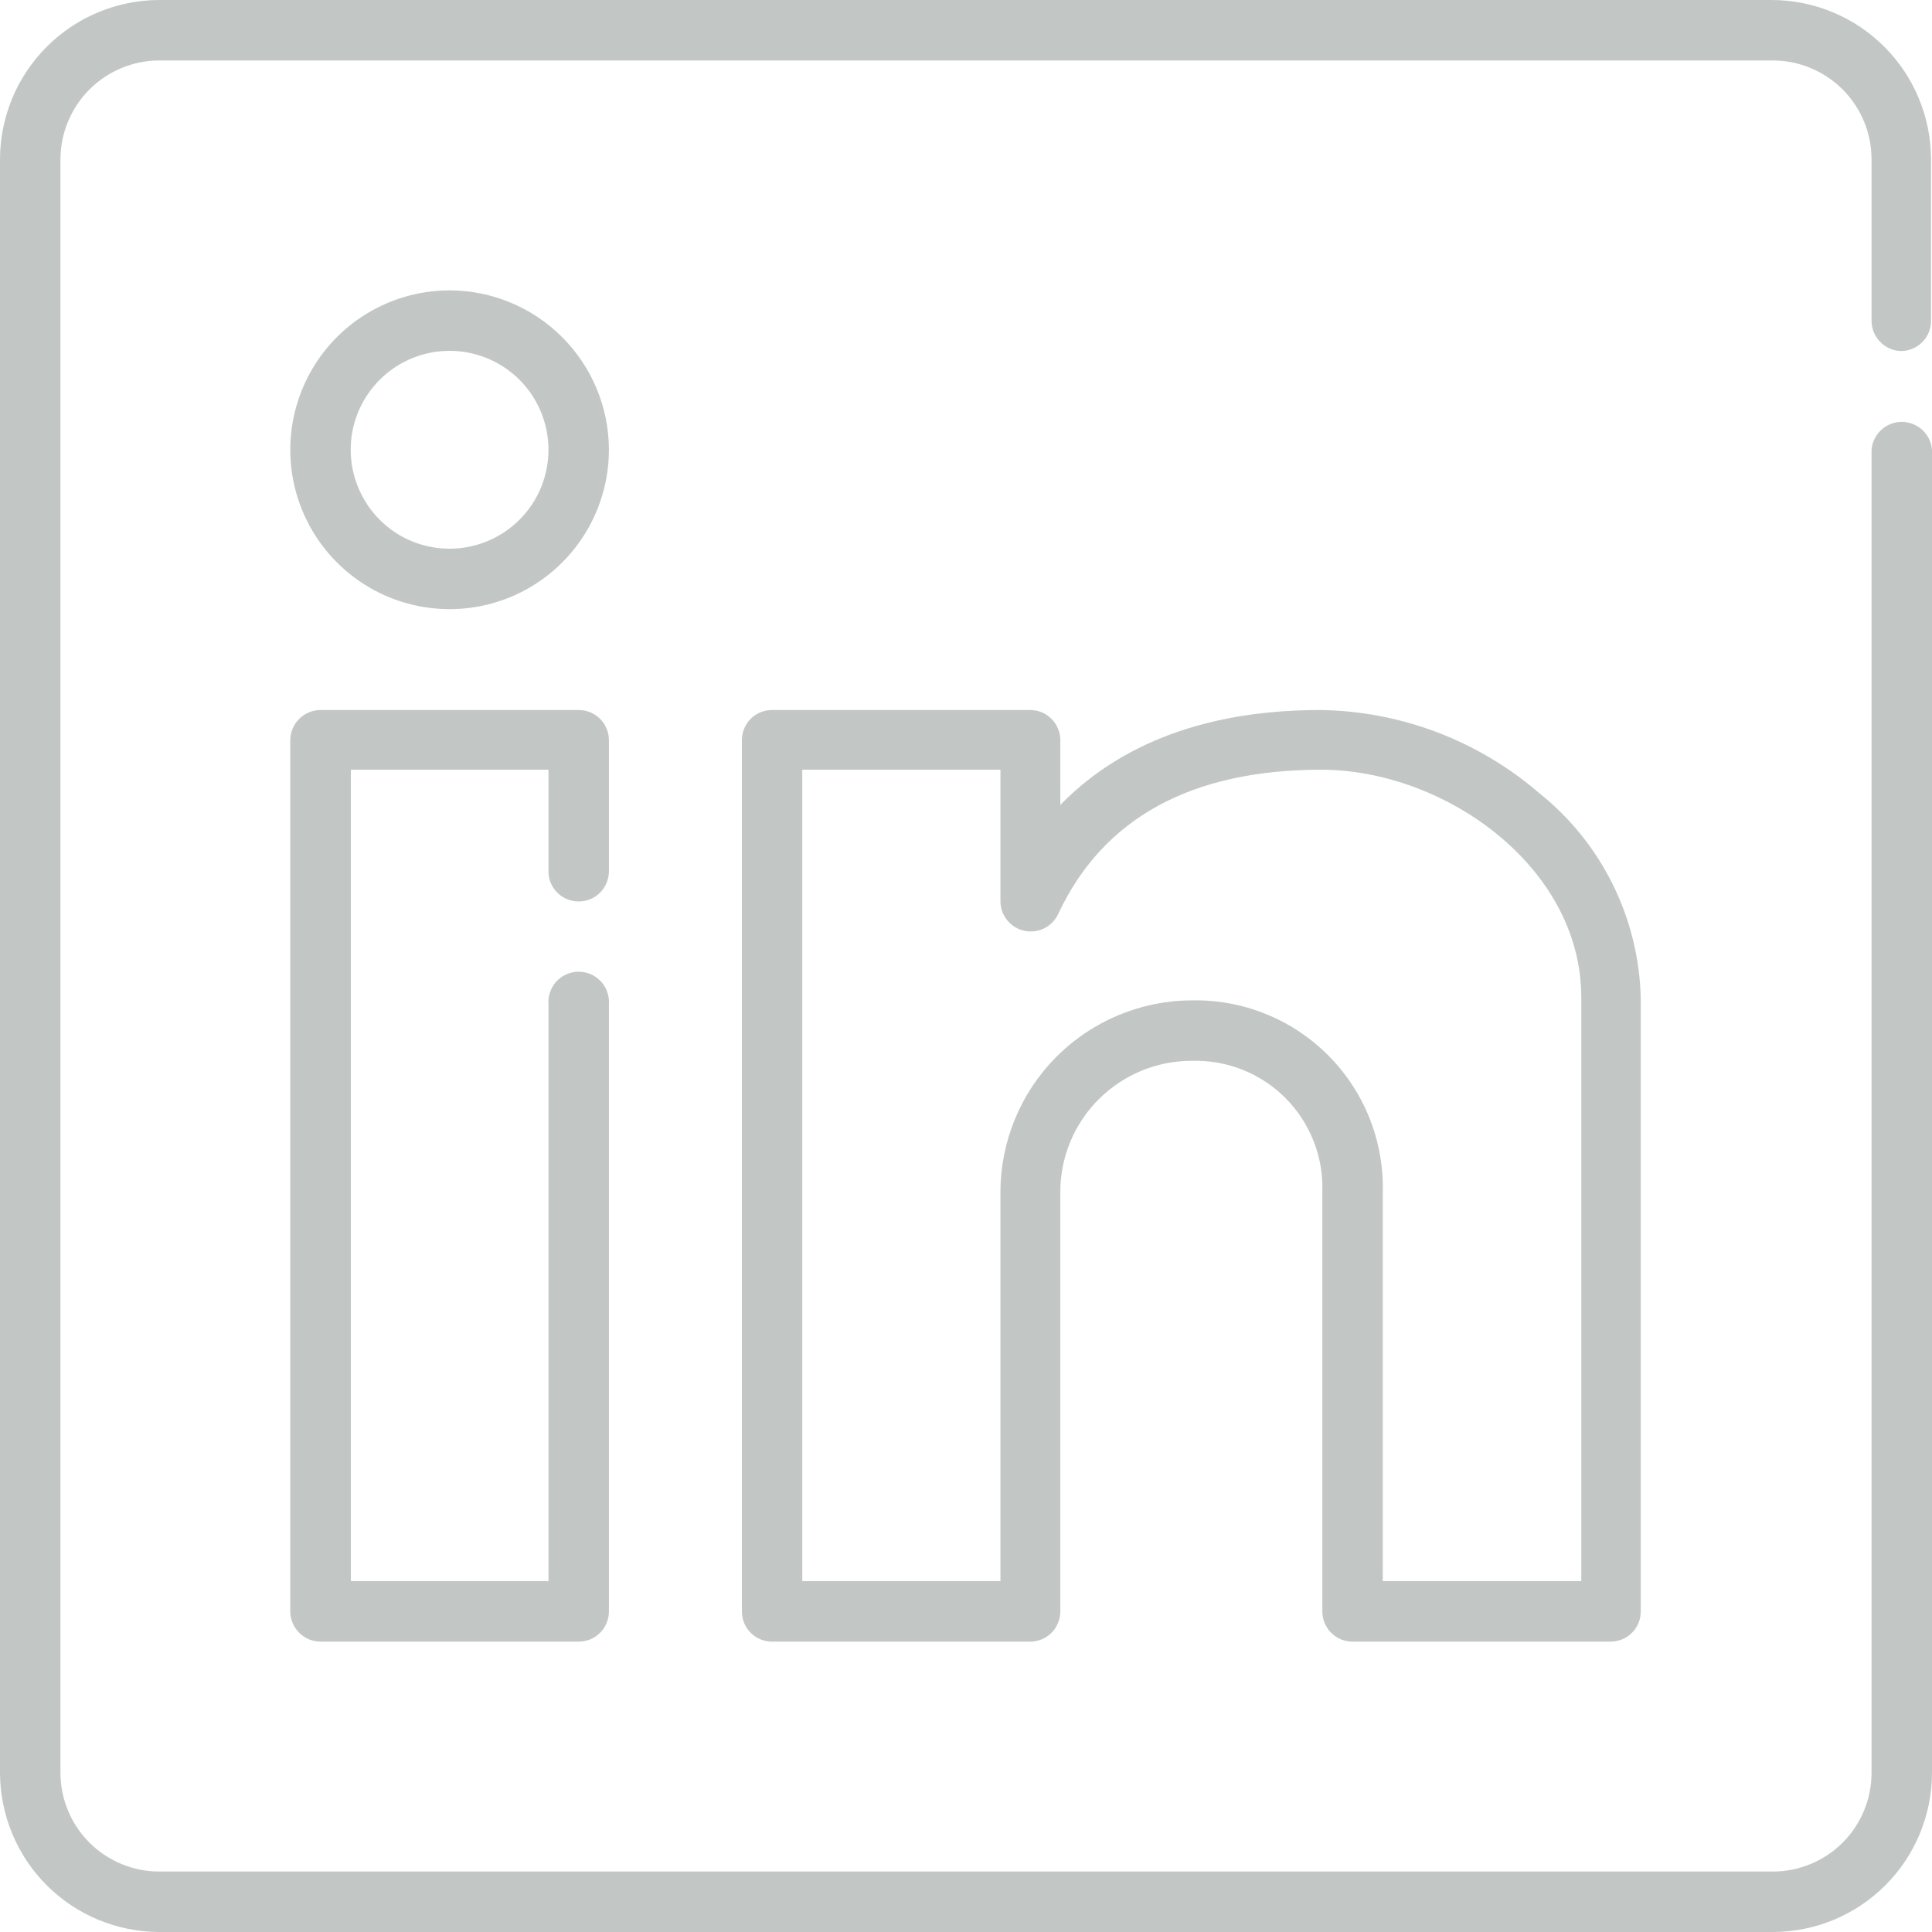
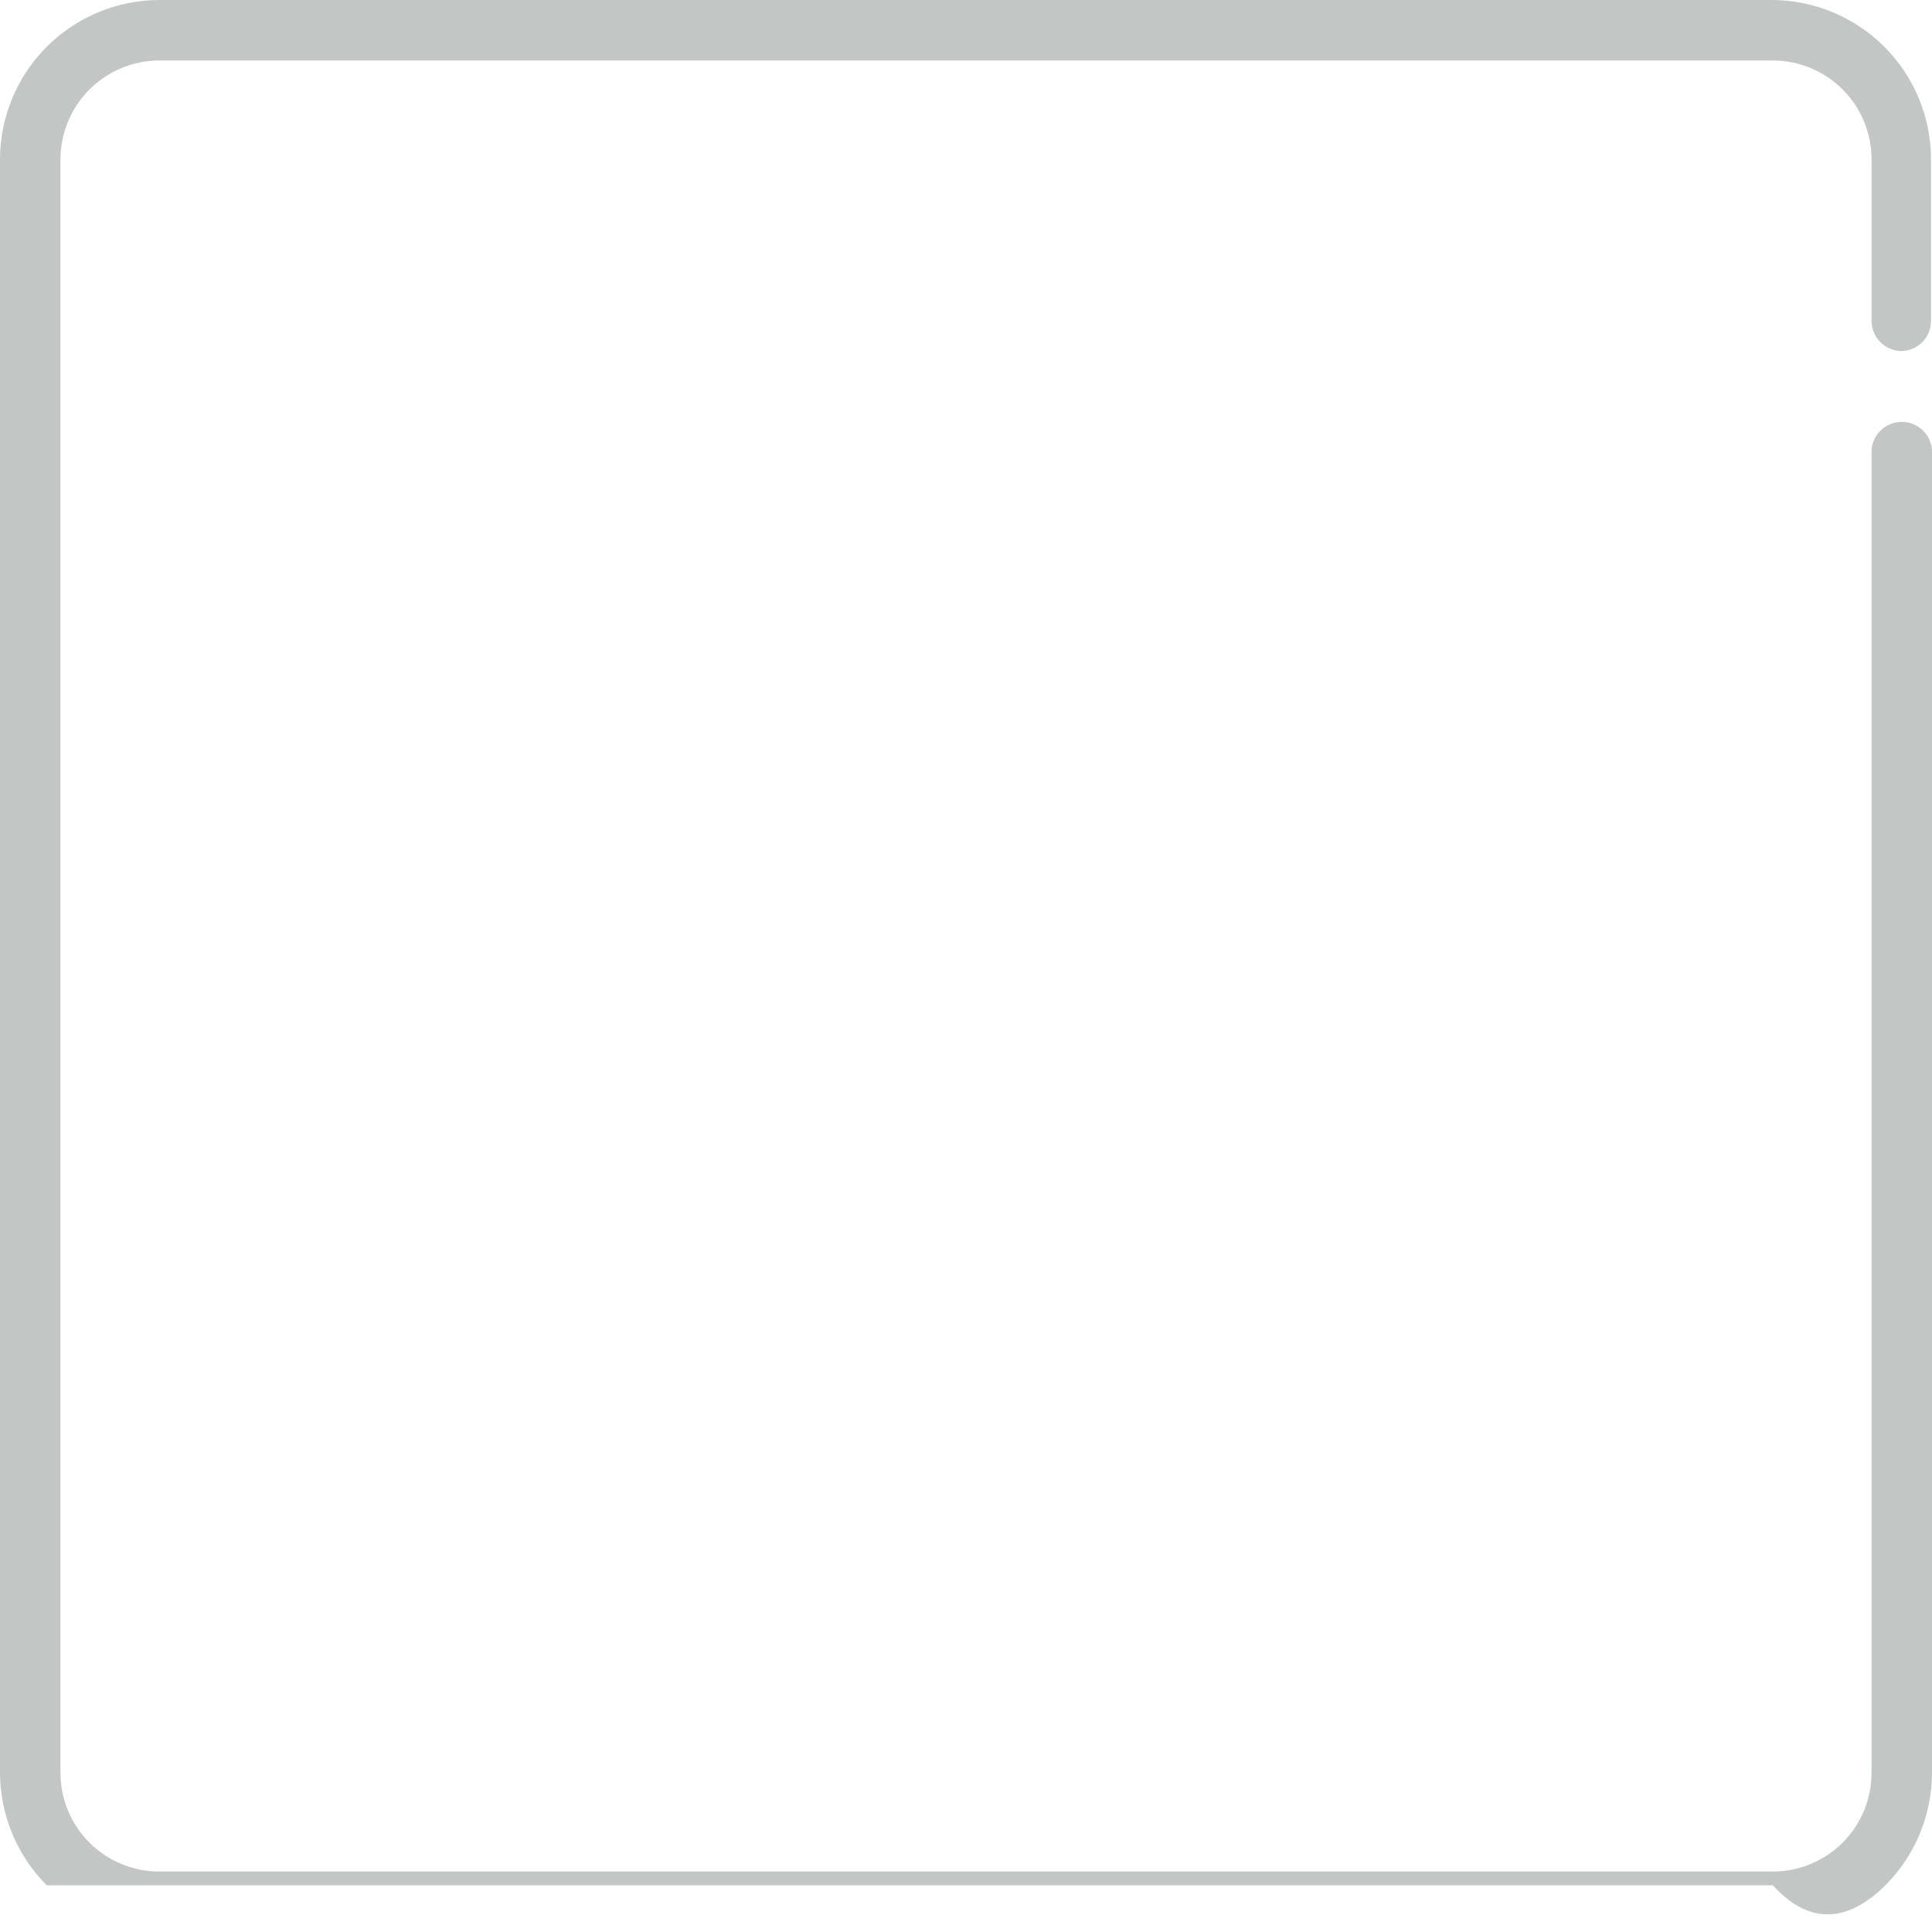
<svg xmlns="http://www.w3.org/2000/svg" width="34" height="34" viewBox="0 0 34 34" fill="none">
-   <path d="M33.453 6.178C33.523 6.178 33.592 6.164 33.657 6.137C33.721 6.11 33.78 6.071 33.829 6.021C33.878 5.972 33.917 5.913 33.944 5.848C33.97 5.783 33.983 5.714 33.983 5.644V2.805C33.982 2.062 33.687 1.349 33.162 0.824C32.637 0.298 31.925 0.002 31.183 0H2.804C2.06 0.001 1.348 0.297 0.822 0.823C0.297 1.348 0.001 2.061 0 2.805V31.198C0.002 31.942 0.298 32.654 0.823 33.179C1.349 33.704 2.061 33.999 2.804 34H31.2C31.942 33.999 32.654 33.704 33.179 33.178C33.704 32.653 33.999 31.941 34 31.198V7.915C33.989 7.781 33.929 7.657 33.83 7.566C33.731 7.475 33.602 7.424 33.468 7.424C33.334 7.424 33.205 7.475 33.106 7.566C33.008 7.657 32.947 7.781 32.936 7.915V31.198C32.936 31.427 32.891 31.652 32.804 31.863C32.717 32.074 32.589 32.266 32.428 32.427C32.267 32.588 32.075 32.716 31.864 32.803C31.654 32.891 31.428 32.936 31.2 32.936H2.804C2.343 32.936 1.901 32.753 1.574 32.427C1.248 32.101 1.065 31.66 1.064 31.198V2.805C1.065 2.344 1.248 1.901 1.574 1.575C1.9 1.249 2.342 1.065 2.804 1.064H31.2C31.661 1.065 32.102 1.249 32.428 1.575C32.754 1.902 32.936 2.344 32.936 2.805V5.644C32.936 5.783 32.99 5.916 33.087 6.016C33.183 6.115 33.314 6.173 33.453 6.178Z" fill="#C2C7C6" />
-   <path d="M10.182 15.864C10.252 15.865 10.321 15.852 10.386 15.825C10.451 15.799 10.509 15.76 10.559 15.71C10.609 15.661 10.648 15.602 10.675 15.538C10.702 15.473 10.716 15.404 10.716 15.334V13.025C10.716 12.956 10.702 12.886 10.675 12.822C10.648 12.757 10.609 12.699 10.559 12.649C10.509 12.6 10.451 12.561 10.386 12.534C10.321 12.508 10.252 12.495 10.182 12.495H5.642C5.501 12.495 5.366 12.551 5.266 12.65C5.166 12.75 5.109 12.884 5.108 13.025V28.36C5.109 28.5 5.166 28.635 5.266 28.735C5.366 28.834 5.501 28.89 5.642 28.89H10.182C10.252 28.89 10.321 28.877 10.386 28.851C10.451 28.824 10.509 28.785 10.559 28.736C10.609 28.686 10.648 28.628 10.675 28.563C10.702 28.499 10.716 28.43 10.716 28.36V17.677C10.722 17.603 10.712 17.529 10.688 17.46C10.664 17.39 10.626 17.326 10.576 17.272C10.526 17.218 10.465 17.175 10.398 17.145C10.33 17.116 10.257 17.1 10.184 17.1C10.11 17.1 10.037 17.116 9.97 17.145C9.902 17.175 9.842 17.218 9.792 17.272C9.742 17.326 9.704 17.39 9.68 17.46C9.655 17.529 9.646 17.603 9.652 17.677V27.826H6.175V13.546H9.652V15.32C9.65 15.391 9.662 15.462 9.688 15.528C9.714 15.594 9.753 15.654 9.802 15.704C9.852 15.755 9.911 15.795 9.976 15.823C10.041 15.85 10.111 15.864 10.182 15.864Z" fill="#C2C7C6" />
-   <path d="M27.084 13.954C26.011 13.03 24.648 12.514 23.234 12.495C20.987 12.495 19.56 13.243 18.66 14.165V13.025C18.66 12.956 18.646 12.886 18.619 12.822C18.592 12.757 18.553 12.699 18.503 12.649C18.453 12.6 18.395 12.561 18.33 12.534C18.265 12.508 18.196 12.495 18.126 12.495H13.586C13.445 12.495 13.31 12.551 13.211 12.65C13.111 12.75 13.056 12.885 13.056 13.025V28.36C13.056 28.5 13.111 28.635 13.211 28.735C13.31 28.834 13.445 28.89 13.586 28.89H18.126C18.196 28.89 18.265 28.877 18.33 28.851C18.395 28.824 18.453 28.785 18.503 28.736C18.553 28.686 18.592 28.628 18.619 28.563C18.646 28.499 18.66 28.43 18.66 28.36V20.975C18.66 20.364 18.903 19.778 19.335 19.346C19.767 18.914 20.353 18.67 20.963 18.669C21.269 18.659 21.574 18.711 21.858 18.823C22.143 18.935 22.402 19.104 22.618 19.32C22.835 19.536 23.004 19.795 23.116 20.079C23.229 20.364 23.281 20.669 23.271 20.975V28.36C23.271 28.5 23.327 28.635 23.426 28.735C23.526 28.834 23.66 28.89 23.801 28.89H28.345C28.485 28.89 28.62 28.834 28.72 28.735C28.819 28.635 28.875 28.5 28.875 28.36V17.568C28.859 16.871 28.69 16.186 28.381 15.562C28.071 14.937 27.629 14.388 27.084 13.954ZM27.801 27.826H24.335V20.975C24.345 20.529 24.265 20.086 24.099 19.672C23.933 19.259 23.685 18.883 23.37 18.568C23.055 18.253 22.679 18.005 22.265 17.84C21.852 17.674 21.409 17.595 20.963 17.605C20.073 17.61 19.22 17.967 18.591 18.598C17.962 19.229 17.608 20.083 17.606 20.975V27.826H14.119V13.546H17.606V15.851C17.604 15.974 17.645 16.093 17.721 16.189C17.797 16.286 17.904 16.353 18.023 16.38C18.143 16.406 18.268 16.391 18.378 16.336C18.487 16.281 18.575 16.191 18.625 16.079C19.414 14.396 20.97 13.546 23.251 13.546C25.412 13.546 27.828 15.246 27.828 17.554V27.826H27.801Z" fill="#C2C7C6" />
-   <path d="M7.912 5.11C7.357 5.11 6.815 5.275 6.354 5.583C5.893 5.891 5.534 6.329 5.322 6.842C5.11 7.354 5.054 7.918 5.162 8.462C5.27 9.006 5.537 9.506 5.93 9.899C6.322 10.291 6.821 10.558 7.365 10.666C7.909 10.774 8.473 10.719 8.985 10.507C9.497 10.294 9.935 9.935 10.243 9.473C10.551 9.012 10.716 8.47 10.716 7.915C10.715 7.171 10.419 6.459 9.893 5.933C9.368 5.407 8.655 5.111 7.912 5.11ZM7.912 9.656C7.568 9.656 7.231 9.554 6.945 9.363C6.659 9.171 6.436 8.899 6.305 8.581C6.173 8.263 6.138 7.913 6.205 7.575C6.273 7.238 6.438 6.928 6.682 6.684C6.925 6.441 7.235 6.275 7.573 6.208C7.91 6.141 8.26 6.175 8.578 6.307C8.896 6.439 9.168 6.662 9.359 6.948C9.55 7.234 9.652 7.571 9.652 7.915C9.652 8.377 9.469 8.82 9.142 9.146C8.816 9.473 8.373 9.656 7.912 9.656Z" fill="#C2C7C6" />
+   <path d="M33.453 6.178C33.523 6.178 33.592 6.164 33.657 6.137C33.721 6.11 33.78 6.071 33.829 6.021C33.878 5.972 33.917 5.913 33.944 5.848C33.97 5.783 33.983 5.714 33.983 5.644V2.805C33.982 2.062 33.687 1.349 33.162 0.824C32.637 0.298 31.925 0.002 31.183 0H2.804C2.06 0.001 1.348 0.297 0.822 0.823C0.297 1.348 0.001 2.061 0 2.805V31.198C0.002 31.942 0.298 32.654 0.823 33.179H31.2C31.942 33.999 32.654 33.704 33.179 33.178C33.704 32.653 33.999 31.941 34 31.198V7.915C33.989 7.781 33.929 7.657 33.83 7.566C33.731 7.475 33.602 7.424 33.468 7.424C33.334 7.424 33.205 7.475 33.106 7.566C33.008 7.657 32.947 7.781 32.936 7.915V31.198C32.936 31.427 32.891 31.652 32.804 31.863C32.717 32.074 32.589 32.266 32.428 32.427C32.267 32.588 32.075 32.716 31.864 32.803C31.654 32.891 31.428 32.936 31.2 32.936H2.804C2.343 32.936 1.901 32.753 1.574 32.427C1.248 32.101 1.065 31.66 1.064 31.198V2.805C1.065 2.344 1.248 1.901 1.574 1.575C1.9 1.249 2.342 1.065 2.804 1.064H31.2C31.661 1.065 32.102 1.249 32.428 1.575C32.754 1.902 32.936 2.344 32.936 2.805V5.644C32.936 5.783 32.99 5.916 33.087 6.016C33.183 6.115 33.314 6.173 33.453 6.178Z" fill="#C2C7C6" />
</svg>